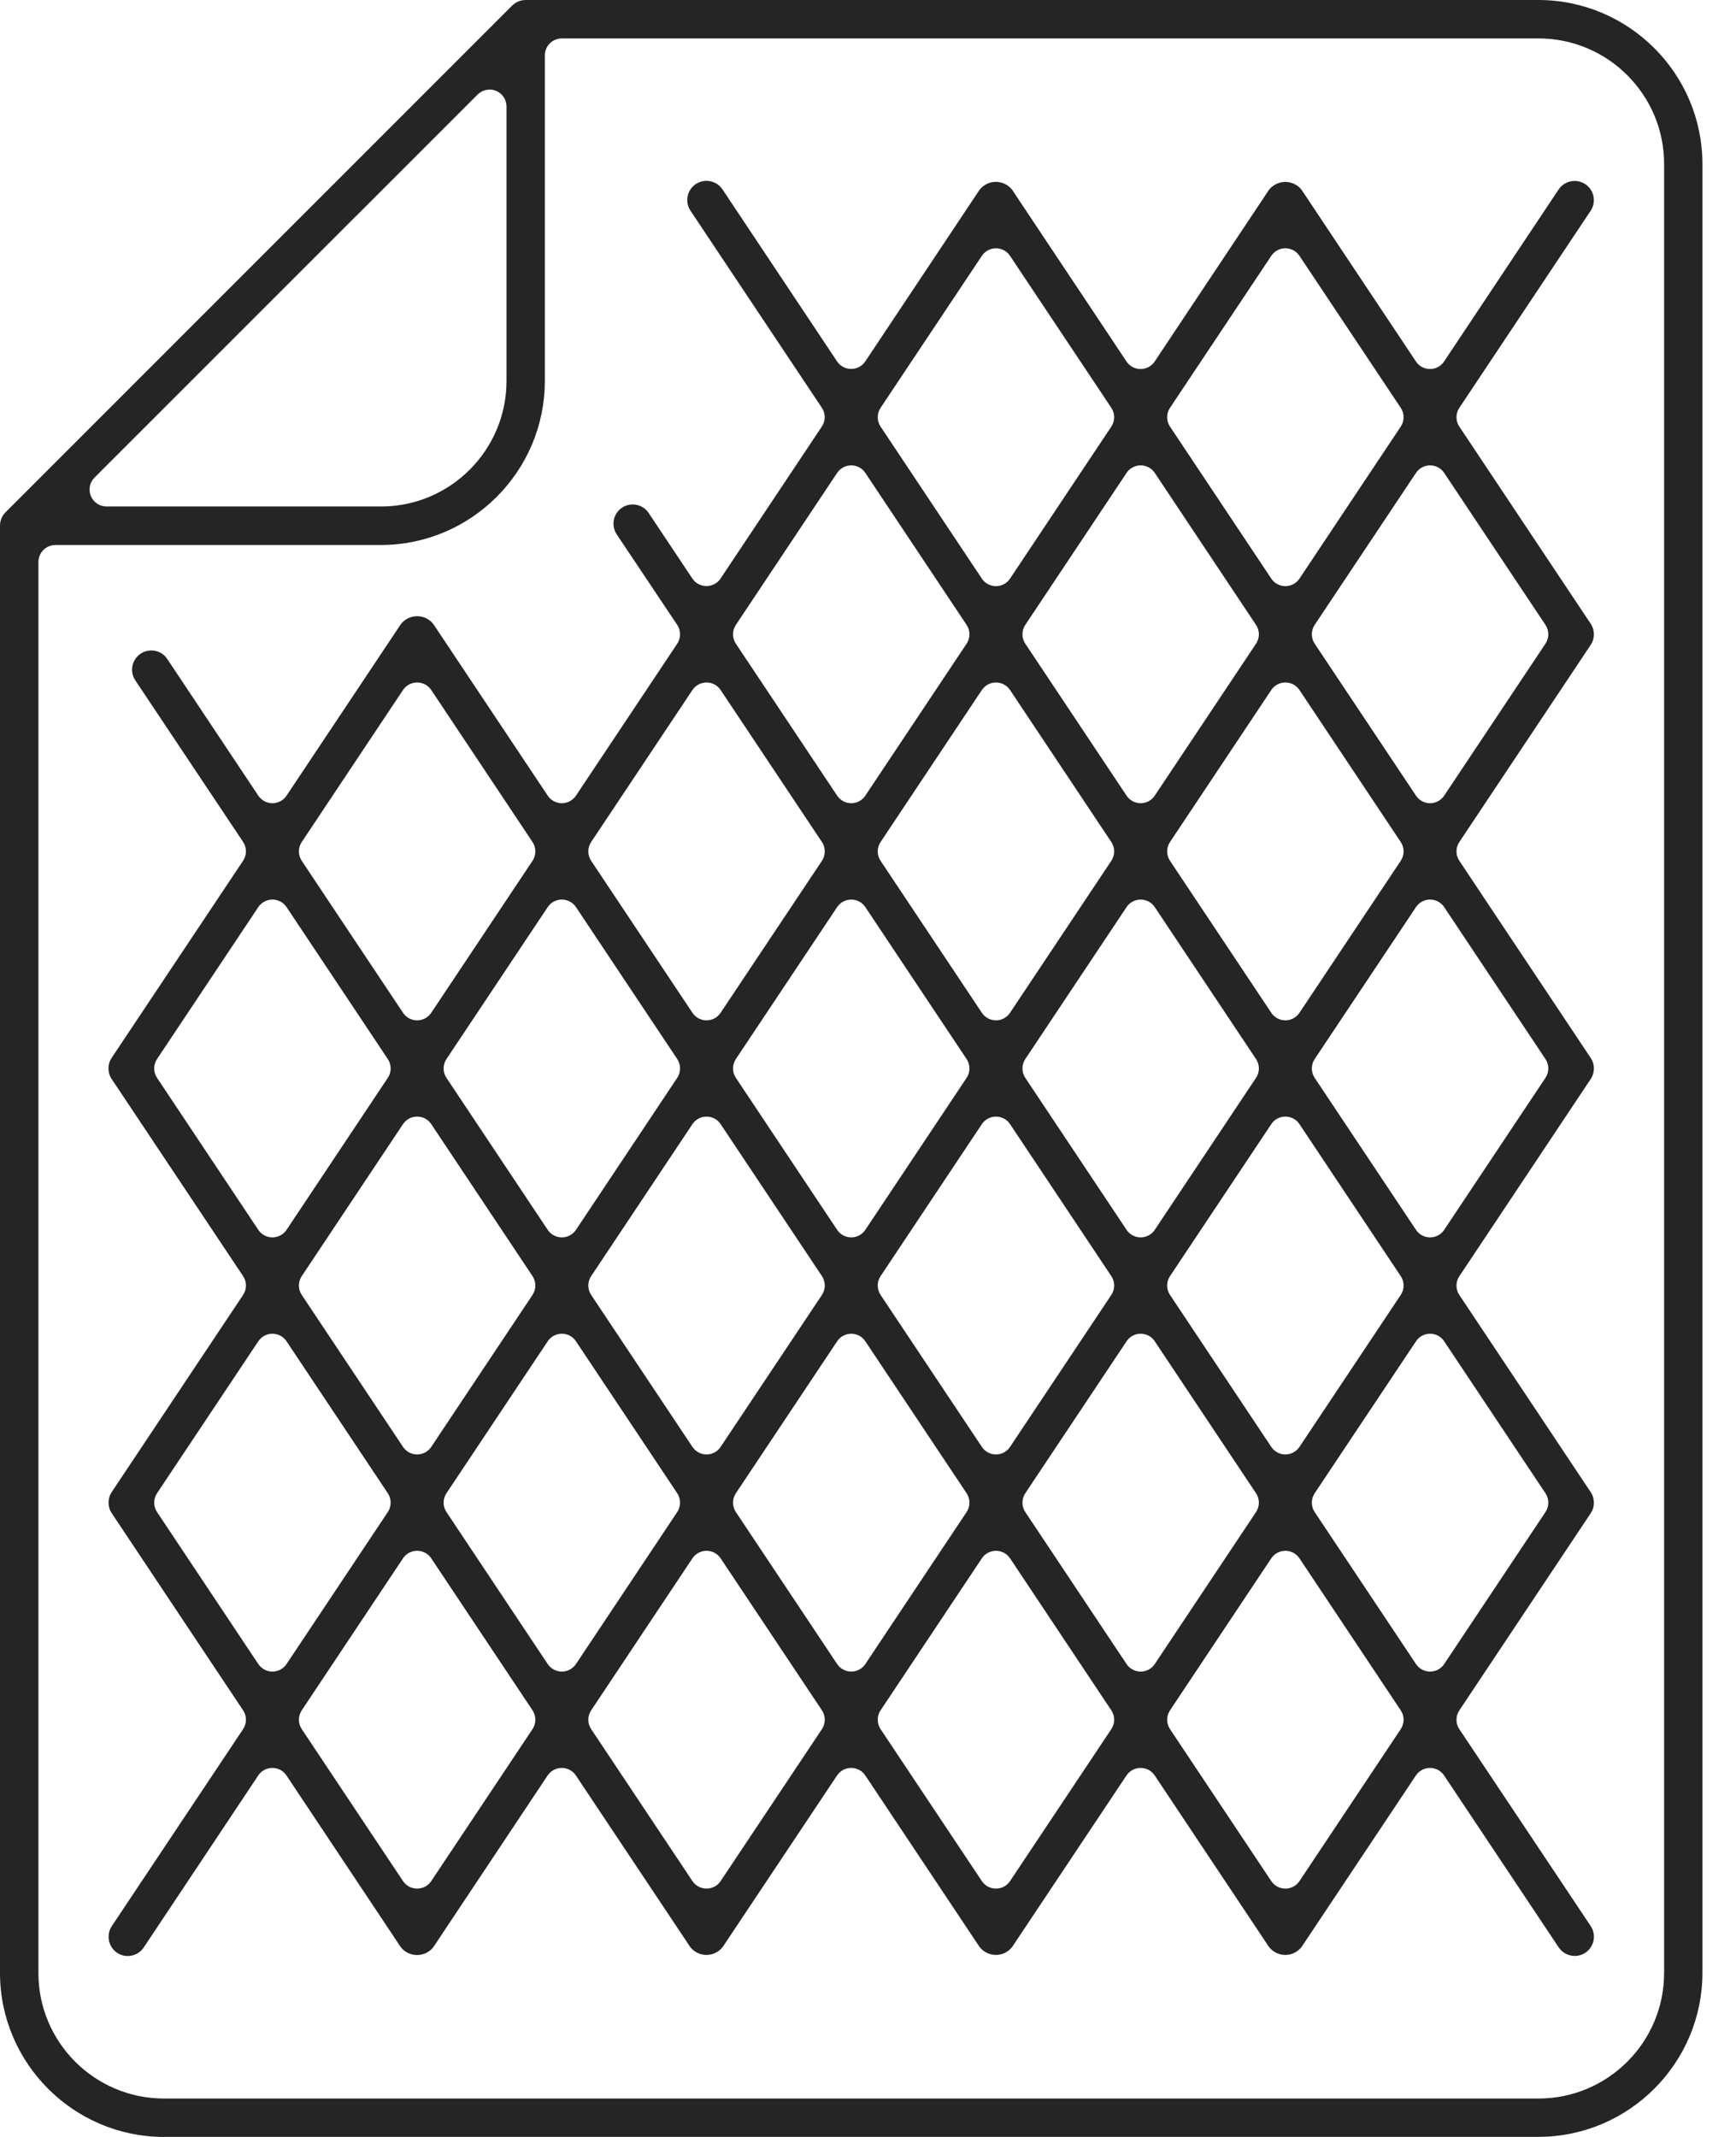
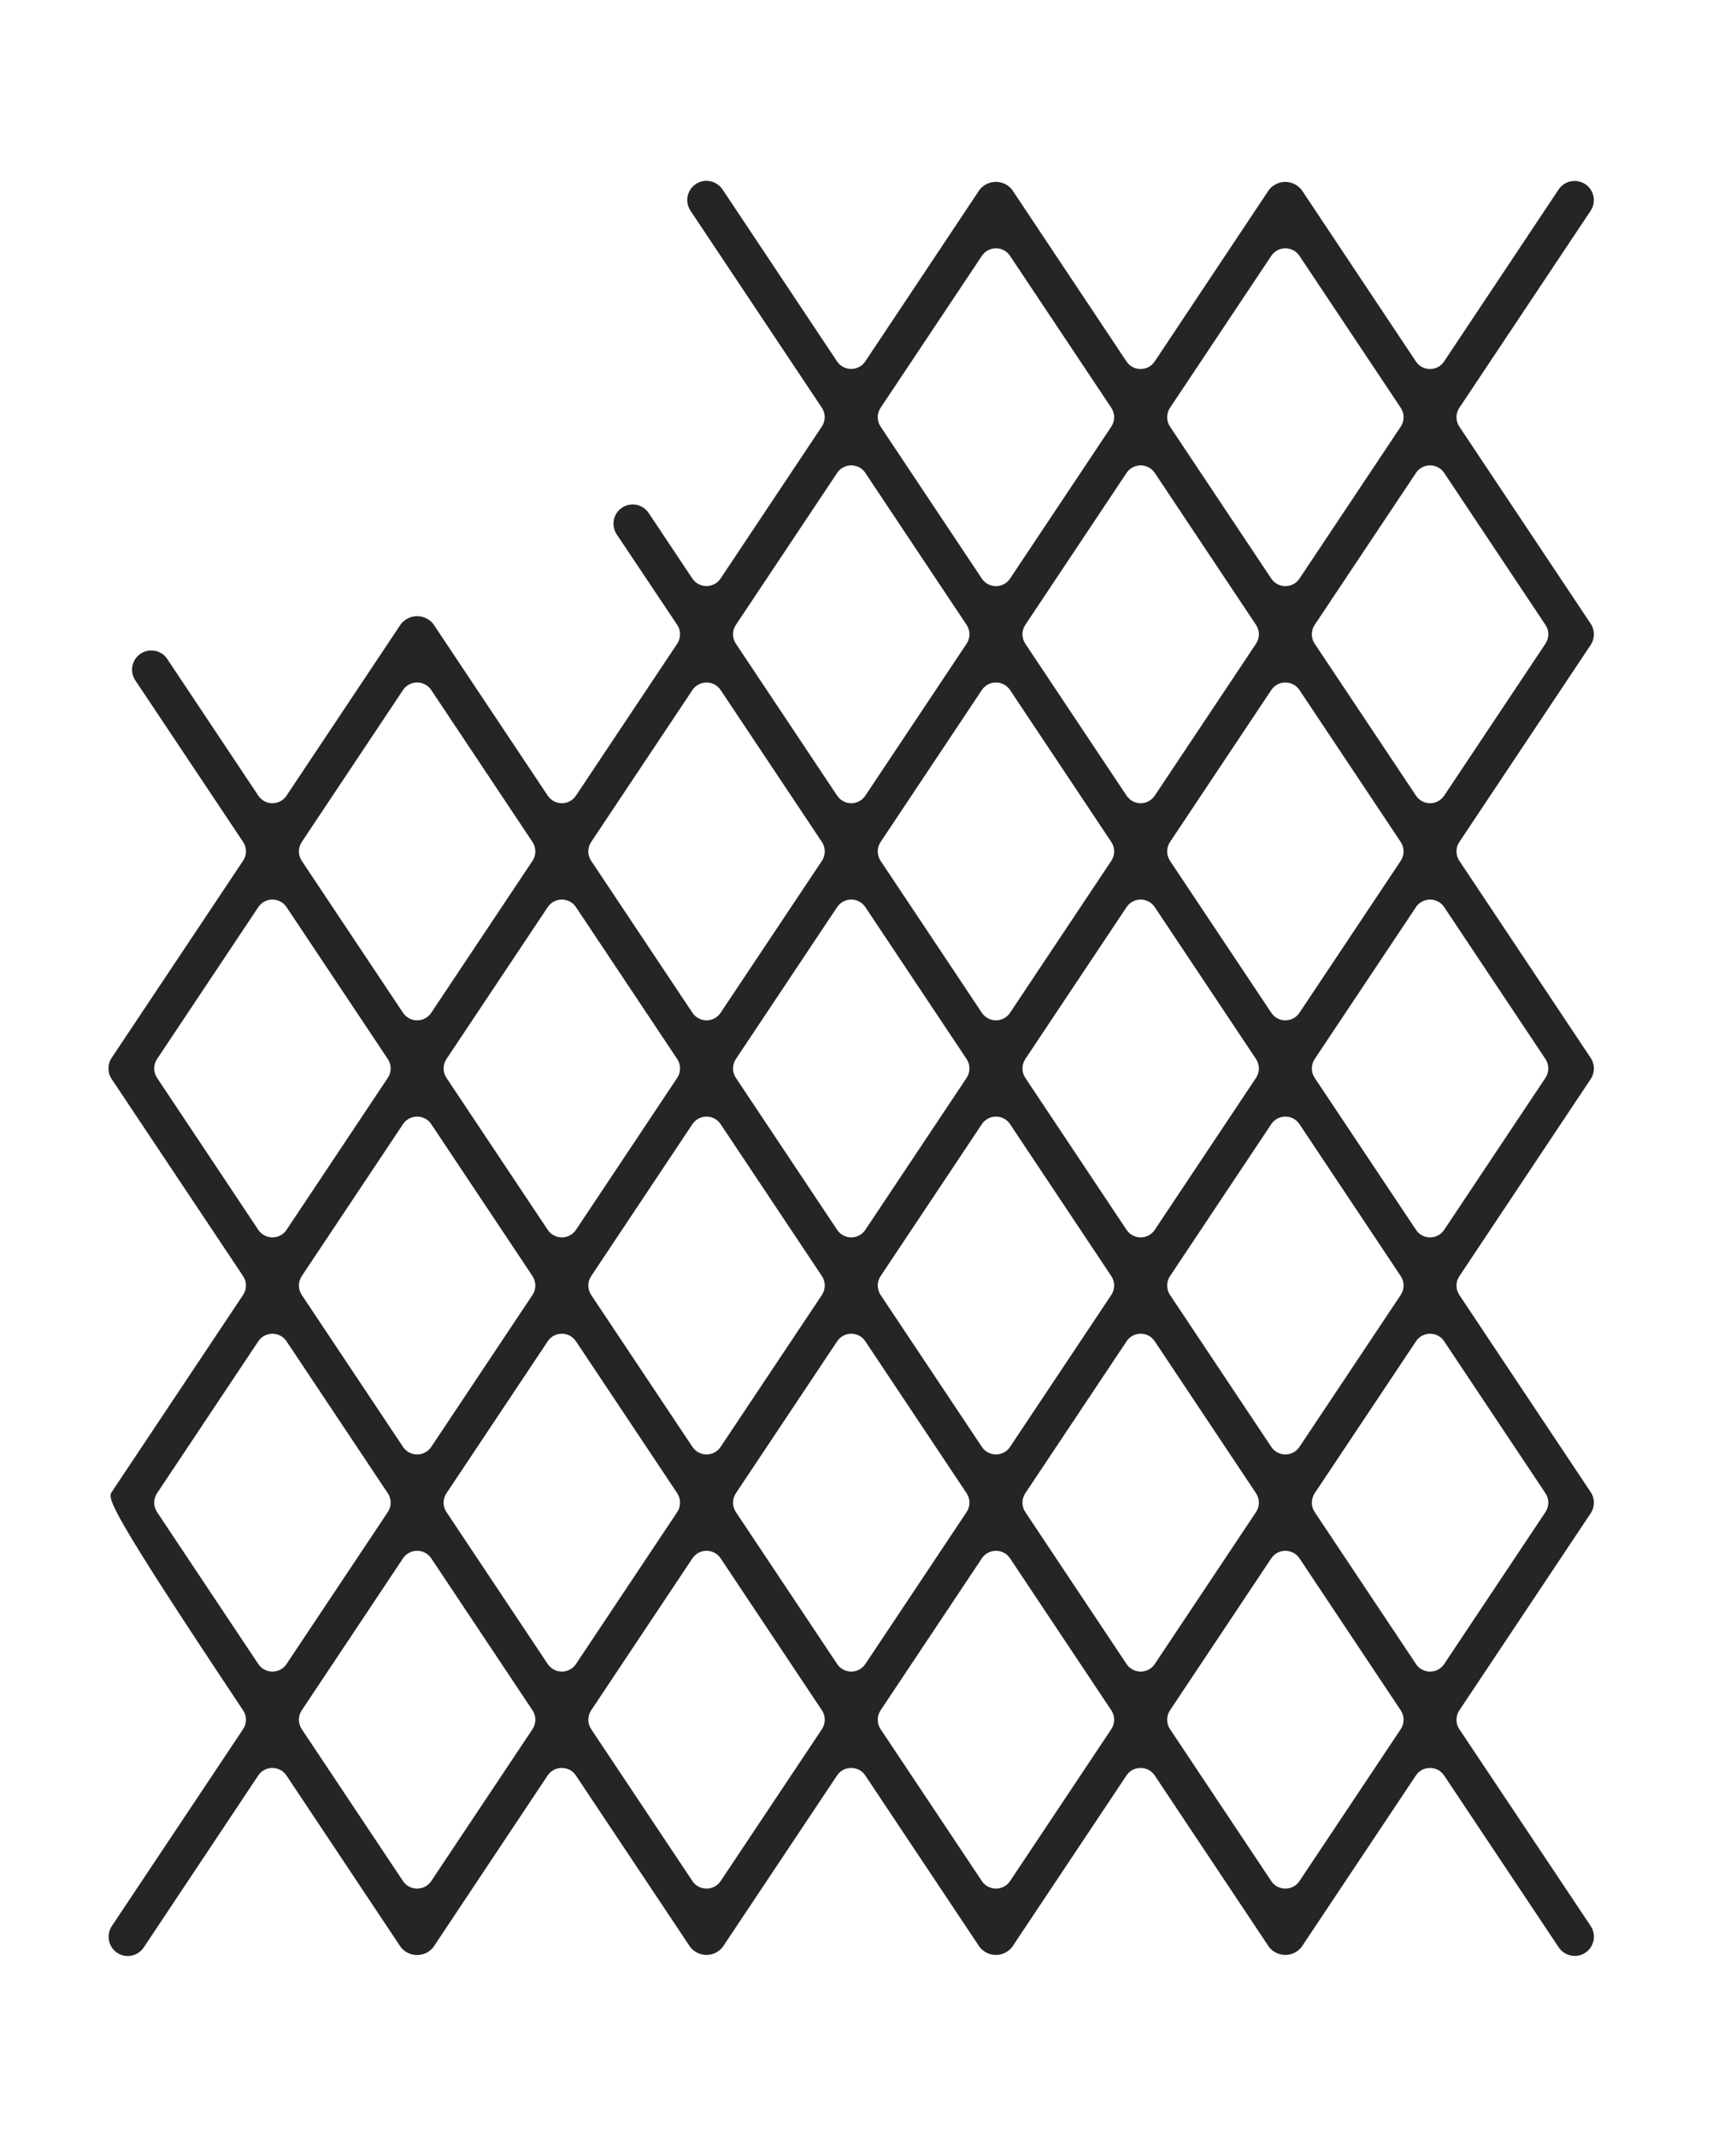
<svg xmlns="http://www.w3.org/2000/svg" width="39" height="48" viewBox="0 0 39 48" fill="none">
  <g id="Damask cover icon" clip-path="url(#clip0_928_4071)">
-     <path id="Vector" d="M3.682 48C1.654 47.998 0.002 46.345 0 44.318V11.809C0 11.694 0.045 11.584 0.127 11.504L11.504 0.127C11.586 0.045 11.694 0 11.809 0H34.563C36.592 0.002 38.244 1.654 38.246 3.682V44.316C38.244 46.345 36.59 47.997 34.563 47.998H3.682V48ZM1.245 12.242C1.034 12.242 0.863 12.413 0.863 12.624V44.318C0.863 45.872 2.128 47.137 3.682 47.137H34.565C36.119 47.137 37.385 45.872 37.385 44.318V3.682C37.385 2.128 36.119 0.863 34.565 0.863H12.622C12.411 0.863 12.24 1.034 12.24 1.245V8.56C12.238 10.588 10.585 12.24 8.558 12.242H1.245ZM10.997 2.013C10.898 2.013 10.8 2.053 10.729 2.124L2.124 10.727C2.015 10.836 1.982 10.999 2.042 11.143C2.1 11.285 2.241 11.377 2.395 11.377H8.56C10.114 11.377 11.379 10.112 11.379 8.558V2.393C11.379 2.239 11.287 2.1 11.145 2.041C11.097 2.022 11.049 2.011 10.999 2.011L10.997 2.013Z" fill="#252525" />
-     <path id="Vector_2" d="M2.844 43.936C2.689 43.926 2.553 43.835 2.484 43.696C2.416 43.557 2.426 43.393 2.511 43.265L5.461 38.84C5.547 38.711 5.547 38.545 5.461 38.417L2.511 33.991C2.414 33.846 2.414 33.658 2.511 33.512L5.461 29.087C5.547 28.958 5.547 28.792 5.461 28.664L2.51 24.239C2.412 24.093 2.412 23.905 2.51 23.759L5.461 19.334C5.547 19.206 5.547 19.04 5.461 18.911C5.461 18.911 3.049 15.294 3.046 15.292C2.955 15.164 2.941 14.996 3.01 14.854C3.078 14.712 3.218 14.62 3.376 14.611C3.384 14.611 3.391 14.611 3.4 14.611C3.551 14.611 3.688 14.686 3.766 14.815C3.768 14.818 5.803 17.872 5.803 17.872C5.874 17.978 5.993 18.042 6.12 18.042C6.247 18.042 6.367 17.978 6.437 17.872L9.005 14.02C9.092 13.907 9.227 13.841 9.371 13.841C9.515 13.841 9.65 13.907 9.737 14.02L12.305 17.872C12.375 17.978 12.495 18.042 12.622 18.042C12.749 18.042 12.868 17.978 12.939 17.872L15.214 14.459C15.299 14.33 15.299 14.164 15.214 14.036L13.854 12.002C13.723 11.803 13.776 11.536 13.974 11.403C14.046 11.355 14.128 11.331 14.214 11.331C14.36 11.331 14.493 11.403 14.573 11.523L15.554 12.995C15.625 13.101 15.744 13.164 15.871 13.164C15.998 13.164 16.118 13.101 16.188 12.995L18.463 9.581C18.549 9.453 18.549 9.287 18.463 9.159L15.512 4.733C15.426 4.605 15.416 4.441 15.484 4.302C15.553 4.163 15.69 4.073 15.844 4.062C15.854 4.062 15.863 4.062 15.871 4.062C16.015 4.062 16.15 4.134 16.231 4.254L18.805 8.118C18.875 8.224 18.995 8.287 19.122 8.287C19.249 8.287 19.369 8.224 19.439 8.118L22.006 4.263C22.094 4.151 22.229 4.085 22.373 4.085C22.517 4.085 22.652 4.151 22.739 4.264L25.307 8.119C25.377 8.226 25.497 8.289 25.624 8.289C25.75 8.289 25.87 8.226 25.941 8.119L28.508 4.264C28.596 4.153 28.733 4.086 28.875 4.086C29.017 4.086 29.154 4.153 29.241 4.264L31.809 8.119C31.879 8.226 31.999 8.289 32.126 8.289C32.252 8.289 32.372 8.226 32.442 8.119L35.015 4.256C35.096 4.136 35.229 4.064 35.375 4.064C35.46 4.064 35.542 4.09 35.614 4.136C35.813 4.268 35.866 4.536 35.734 4.735L32.785 9.16C32.699 9.289 32.699 9.455 32.785 9.583L35.734 14.008C35.832 14.154 35.832 14.342 35.734 14.488L32.785 18.913C32.699 19.041 32.699 19.207 32.785 19.336L35.734 23.761C35.832 23.907 35.832 24.095 35.734 24.24L32.785 28.666C32.699 28.794 32.699 28.96 32.785 29.088L35.734 33.514C35.832 33.659 35.832 33.848 35.734 33.993L32.785 38.418C32.699 38.547 32.699 38.713 32.785 38.841L35.736 43.263C35.822 43.392 35.832 43.556 35.763 43.694C35.695 43.833 35.558 43.924 35.404 43.934C35.395 43.934 35.385 43.934 35.377 43.934C35.233 43.934 35.097 43.862 35.017 43.742L32.442 39.88C32.372 39.774 32.252 39.711 32.126 39.711C31.999 39.711 31.879 39.774 31.809 39.88L29.241 43.732C29.154 43.845 29.017 43.912 28.875 43.912C28.733 43.912 28.596 43.845 28.508 43.732L25.941 39.88C25.87 39.774 25.75 39.711 25.624 39.711C25.497 39.711 25.377 39.774 25.307 39.88L22.739 43.732C22.652 43.845 22.515 43.912 22.373 43.912C22.231 43.912 22.094 43.845 22.006 43.732L19.439 39.88C19.369 39.774 19.249 39.711 19.122 39.711C18.995 39.711 18.875 39.774 18.805 39.88L16.237 43.732C16.15 43.845 16.013 43.912 15.871 43.912C15.729 43.912 15.592 43.845 15.505 43.732L12.937 39.88C12.867 39.774 12.747 39.711 12.62 39.711C12.493 39.711 12.374 39.774 12.303 39.88L9.736 43.736C9.648 43.849 9.513 43.914 9.369 43.914C9.225 43.914 9.09 43.847 9.003 43.736L6.435 39.88C6.365 39.774 6.245 39.711 6.118 39.711C5.992 39.711 5.872 39.774 5.802 39.88L3.229 43.744C3.148 43.864 3.015 43.936 2.869 43.936C2.861 43.936 2.85 43.936 2.842 43.936H2.844ZM28.876 34.834C28.75 34.834 28.63 34.897 28.56 35.003L26.285 38.417C26.199 38.545 26.199 38.711 26.285 38.84L28.56 42.253C28.63 42.359 28.75 42.422 28.876 42.422C29.003 42.422 29.123 42.359 29.193 42.253L31.468 38.84C31.554 38.711 31.554 38.545 31.468 38.417L29.193 35.003C29.123 34.897 29.003 34.834 28.876 34.834ZM22.375 34.834C22.248 34.834 22.128 34.897 22.058 35.003L19.783 38.417C19.697 38.545 19.697 38.711 19.783 38.84L22.058 42.253C22.128 42.359 22.248 42.422 22.375 42.422C22.501 42.422 22.621 42.359 22.691 42.253L24.966 38.84C25.052 38.711 25.052 38.545 24.966 38.417L22.691 35.003C22.621 34.897 22.501 34.834 22.375 34.834ZM15.873 34.834C15.746 34.834 15.626 34.897 15.556 35.003L13.281 38.417C13.195 38.545 13.195 38.711 13.281 38.84L15.556 42.253C15.626 42.359 15.746 42.422 15.873 42.422C15.999 42.422 16.119 42.359 16.189 42.253L18.465 38.84C18.55 38.711 18.55 38.545 18.465 38.417L16.189 35.003C16.119 34.897 15.999 34.834 15.873 34.834ZM9.371 34.834C9.244 34.834 9.124 34.897 9.054 35.003L6.779 38.417C6.694 38.545 6.694 38.711 6.779 38.84L9.054 42.253C9.124 42.359 9.244 42.422 9.371 42.422C9.498 42.422 9.618 42.359 9.688 42.253L11.963 38.84C12.048 38.711 12.048 38.545 11.963 38.417L9.688 35.003C9.618 34.897 9.498 34.834 9.371 34.834ZM32.127 29.958C32.001 29.958 31.881 30.021 31.811 30.128L29.535 33.541C29.45 33.67 29.45 33.836 29.535 33.964L31.811 37.378C31.881 37.484 32.001 37.547 32.127 37.547C32.254 37.547 32.374 37.484 32.444 37.378L34.719 33.964C34.805 33.836 34.805 33.67 34.719 33.541L32.444 30.128C32.374 30.021 32.254 29.958 32.127 29.958ZM25.625 29.958C25.499 29.958 25.379 30.021 25.309 30.128L23.034 33.541C22.948 33.67 22.948 33.836 23.034 33.964L25.309 37.378C25.379 37.484 25.499 37.547 25.625 37.547C25.752 37.547 25.872 37.484 25.942 37.378L28.217 33.964C28.303 33.836 28.303 33.67 28.217 33.541L25.942 30.128C25.872 30.021 25.752 29.958 25.625 29.958ZM19.124 29.958C18.997 29.958 18.877 30.021 18.807 30.128L16.532 33.541C16.446 33.67 16.446 33.836 16.532 33.964L18.807 37.378C18.877 37.484 18.997 37.547 19.124 37.547C19.25 37.547 19.37 37.484 19.44 37.378L21.715 33.964C21.801 33.836 21.801 33.67 21.715 33.541L19.44 30.128C19.37 30.021 19.25 29.958 19.124 29.958ZM12.622 29.958C12.495 29.958 12.375 30.021 12.305 30.128L10.03 33.541C9.944 33.67 9.944 33.836 10.03 33.964L12.305 37.378C12.375 37.484 12.495 37.547 12.622 37.547C12.749 37.547 12.868 37.484 12.939 37.378L15.214 33.964C15.299 33.836 15.299 33.67 15.214 33.541L12.939 30.128C12.868 30.021 12.749 29.958 12.622 29.958ZM6.12 29.958C5.993 29.958 5.874 30.021 5.803 30.128L3.528 33.541C3.443 33.67 3.443 33.836 3.528 33.964L5.803 37.378C5.874 37.484 5.993 37.547 6.12 37.547C6.247 37.547 6.367 37.484 6.437 37.378L8.712 33.964C8.798 33.836 8.798 33.67 8.712 33.541L6.437 30.128C6.367 30.021 6.247 29.958 6.12 29.958ZM28.876 25.081C28.75 25.081 28.63 25.144 28.56 25.25L26.285 28.664C26.199 28.792 26.199 28.958 26.285 29.087L28.56 32.5C28.63 32.606 28.75 32.67 28.876 32.67C29.003 32.67 29.123 32.606 29.193 32.5L31.468 29.087C31.554 28.958 31.554 28.792 31.468 28.664L29.193 25.25C29.123 25.144 29.003 25.081 28.876 25.081ZM22.375 25.081C22.248 25.081 22.128 25.144 22.058 25.25L19.783 28.664C19.697 28.792 19.697 28.958 19.783 29.087L22.058 32.5C22.128 32.606 22.248 32.67 22.375 32.67C22.501 32.67 22.621 32.606 22.691 32.5L24.966 29.087C25.052 28.958 25.052 28.792 24.966 28.664L22.691 25.25C22.621 25.144 22.501 25.081 22.375 25.081ZM15.873 25.081C15.746 25.081 15.626 25.144 15.556 25.25L13.281 28.664C13.195 28.792 13.195 28.958 13.281 29.087L15.556 32.5C15.626 32.606 15.746 32.67 15.873 32.67C15.999 32.67 16.119 32.606 16.189 32.5L18.465 29.087C18.55 28.958 18.55 28.792 18.465 28.664L16.189 25.25C16.119 25.144 15.999 25.081 15.873 25.081ZM9.371 25.081C9.244 25.081 9.124 25.144 9.054 25.25L6.779 28.664C6.694 28.792 6.694 28.958 6.779 29.087L9.054 32.5C9.124 32.606 9.244 32.67 9.371 32.67C9.498 32.67 9.618 32.606 9.688 32.5L11.963 29.087C12.048 28.958 12.048 28.792 11.963 28.664L9.688 25.25C9.618 25.144 9.498 25.081 9.371 25.081ZM32.127 20.206C32.001 20.206 31.881 20.269 31.811 20.375L29.535 23.788C29.45 23.917 29.45 24.083 29.535 24.211L31.811 27.625C31.881 27.731 32.001 27.794 32.127 27.794C32.254 27.794 32.374 27.731 32.444 27.625L34.719 24.211C34.805 24.083 34.805 23.917 34.719 23.788L32.444 20.375C32.374 20.269 32.254 20.206 32.127 20.206ZM25.625 20.206C25.499 20.206 25.379 20.269 25.309 20.375L23.034 23.788C22.948 23.917 22.948 24.083 23.034 24.211L25.309 27.625C25.379 27.731 25.499 27.794 25.625 27.794C25.752 27.794 25.872 27.731 25.942 27.625L28.217 24.211C28.303 24.083 28.303 23.917 28.217 23.788L25.942 20.375C25.872 20.269 25.752 20.206 25.625 20.206ZM19.124 20.206C18.997 20.206 18.877 20.269 18.807 20.375L16.532 23.788C16.446 23.917 16.446 24.083 16.532 24.211L18.807 27.625C18.877 27.731 18.997 27.794 19.124 27.794C19.25 27.794 19.37 27.731 19.44 27.625L21.715 24.211C21.801 24.083 21.801 23.917 21.715 23.788L19.44 20.375C19.37 20.269 19.25 20.206 19.124 20.206ZM12.622 20.206C12.495 20.206 12.375 20.269 12.305 20.375L10.03 23.788C9.944 23.917 9.944 24.083 10.03 24.211L12.305 27.625C12.375 27.731 12.495 27.794 12.622 27.794C12.749 27.794 12.868 27.731 12.939 27.625L15.214 24.211C15.299 24.083 15.299 23.917 15.214 23.788L12.939 20.375C12.868 20.269 12.749 20.206 12.622 20.206ZM6.12 20.206C5.993 20.206 5.874 20.269 5.803 20.375L3.528 23.788C3.443 23.917 3.443 24.083 3.528 24.211L5.803 27.625C5.874 27.731 5.993 27.794 6.12 27.794C6.247 27.794 6.367 27.731 6.437 27.625L8.712 24.211C8.798 24.083 8.798 23.917 8.712 23.788L6.437 20.375C6.367 20.269 6.247 20.206 6.12 20.206ZM28.876 15.33C28.75 15.33 28.63 15.393 28.56 15.499L26.285 18.913C26.199 19.041 26.199 19.207 26.285 19.336L28.56 22.749C28.63 22.855 28.75 22.919 28.876 22.919C29.003 22.919 29.123 22.855 29.193 22.749L31.468 19.336C31.554 19.207 31.554 19.041 31.468 18.913L29.193 15.499C29.123 15.393 29.003 15.33 28.876 15.33ZM22.375 15.33C22.248 15.33 22.128 15.393 22.058 15.499L19.783 18.913C19.697 19.041 19.697 19.207 19.783 19.336L22.058 22.749C22.128 22.855 22.248 22.919 22.375 22.919C22.501 22.919 22.621 22.855 22.691 22.749L24.966 19.336C25.052 19.207 25.052 19.041 24.966 18.913L22.691 15.499C22.621 15.393 22.501 15.33 22.375 15.33ZM15.873 15.33C15.746 15.33 15.626 15.393 15.556 15.499L13.281 18.913C13.195 19.041 13.195 19.207 13.281 19.336L15.556 22.749C15.626 22.855 15.746 22.919 15.873 22.919C15.999 22.919 16.119 22.855 16.189 22.749L18.465 19.336C18.55 19.207 18.55 19.041 18.465 18.913L16.189 15.499C16.119 15.393 15.999 15.33 15.873 15.33ZM9.371 15.33C9.244 15.33 9.124 15.393 9.054 15.499L6.779 18.913C6.694 19.041 6.694 19.207 6.779 19.336L9.054 22.749C9.124 22.855 9.244 22.919 9.371 22.919C9.498 22.919 9.618 22.855 9.688 22.749L11.963 19.336C12.048 19.207 12.048 19.041 11.963 18.913L9.688 15.499C9.618 15.393 9.498 15.33 9.371 15.33ZM32.127 10.453C32.001 10.453 31.881 10.516 31.811 10.622L29.535 14.036C29.45 14.164 29.45 14.33 29.535 14.459L31.811 17.872C31.881 17.978 32.001 18.042 32.127 18.042C32.254 18.042 32.374 17.978 32.444 17.872L34.719 14.459C34.805 14.33 34.805 14.164 34.719 14.036L32.444 10.622C32.374 10.516 32.254 10.453 32.127 10.453ZM25.625 10.453C25.499 10.453 25.379 10.516 25.309 10.622L23.034 14.036C22.948 14.164 22.948 14.33 23.034 14.459L25.309 17.872C25.379 17.978 25.499 18.042 25.625 18.042C25.752 18.042 25.872 17.978 25.942 17.872L28.217 14.459C28.303 14.33 28.303 14.164 28.217 14.036L25.942 10.622C25.872 10.516 25.752 10.453 25.625 10.453ZM19.124 10.453C18.997 10.453 18.877 10.516 18.807 10.622L16.532 14.036C16.446 14.164 16.446 14.33 16.532 14.459L18.807 17.872C18.877 17.978 18.997 18.042 19.124 18.042C19.25 18.042 19.37 17.978 19.44 17.872L21.715 14.459C21.801 14.33 21.801 14.164 21.715 14.036L19.44 10.622C19.37 10.516 19.25 10.453 19.124 10.453ZM28.876 5.577C28.75 5.577 28.63 5.641 28.56 5.747L26.285 9.16C26.199 9.289 26.199 9.455 26.285 9.583L28.56 12.997C28.63 13.103 28.75 13.166 28.876 13.166C29.003 13.166 29.123 13.103 29.193 12.997L31.468 9.583C31.554 9.455 31.554 9.289 31.468 9.16L29.193 5.747C29.123 5.641 29.003 5.577 28.876 5.577ZM22.375 5.577C22.248 5.577 22.128 5.641 22.058 5.747L19.783 9.16C19.697 9.289 19.697 9.455 19.783 9.583L22.058 12.997C22.128 13.103 22.248 13.166 22.375 13.166C22.501 13.166 22.621 13.103 22.691 12.997L24.966 9.583C25.052 9.455 25.052 9.289 24.966 9.16L22.691 5.747C22.621 5.641 22.501 5.577 22.375 5.577Z" fill="#252525" />
+     <path id="Vector_2" d="M2.844 43.936C2.689 43.926 2.553 43.835 2.484 43.696C2.416 43.557 2.426 43.393 2.511 43.265L5.461 38.84C5.547 38.711 5.547 38.545 5.461 38.417C2.414 33.846 2.414 33.658 2.511 33.512L5.461 29.087C5.547 28.958 5.547 28.792 5.461 28.664L2.51 24.239C2.412 24.093 2.412 23.905 2.51 23.759L5.461 19.334C5.547 19.206 5.547 19.04 5.461 18.911C5.461 18.911 3.049 15.294 3.046 15.292C2.955 15.164 2.941 14.996 3.01 14.854C3.078 14.712 3.218 14.62 3.376 14.611C3.384 14.611 3.391 14.611 3.4 14.611C3.551 14.611 3.688 14.686 3.766 14.815C3.768 14.818 5.803 17.872 5.803 17.872C5.874 17.978 5.993 18.042 6.12 18.042C6.247 18.042 6.367 17.978 6.437 17.872L9.005 14.02C9.092 13.907 9.227 13.841 9.371 13.841C9.515 13.841 9.65 13.907 9.737 14.02L12.305 17.872C12.375 17.978 12.495 18.042 12.622 18.042C12.749 18.042 12.868 17.978 12.939 17.872L15.214 14.459C15.299 14.33 15.299 14.164 15.214 14.036L13.854 12.002C13.723 11.803 13.776 11.536 13.974 11.403C14.046 11.355 14.128 11.331 14.214 11.331C14.36 11.331 14.493 11.403 14.573 11.523L15.554 12.995C15.625 13.101 15.744 13.164 15.871 13.164C15.998 13.164 16.118 13.101 16.188 12.995L18.463 9.581C18.549 9.453 18.549 9.287 18.463 9.159L15.512 4.733C15.426 4.605 15.416 4.441 15.484 4.302C15.553 4.163 15.69 4.073 15.844 4.062C15.854 4.062 15.863 4.062 15.871 4.062C16.015 4.062 16.15 4.134 16.231 4.254L18.805 8.118C18.875 8.224 18.995 8.287 19.122 8.287C19.249 8.287 19.369 8.224 19.439 8.118L22.006 4.263C22.094 4.151 22.229 4.085 22.373 4.085C22.517 4.085 22.652 4.151 22.739 4.264L25.307 8.119C25.377 8.226 25.497 8.289 25.624 8.289C25.75 8.289 25.87 8.226 25.941 8.119L28.508 4.264C28.596 4.153 28.733 4.086 28.875 4.086C29.017 4.086 29.154 4.153 29.241 4.264L31.809 8.119C31.879 8.226 31.999 8.289 32.126 8.289C32.252 8.289 32.372 8.226 32.442 8.119L35.015 4.256C35.096 4.136 35.229 4.064 35.375 4.064C35.46 4.064 35.542 4.09 35.614 4.136C35.813 4.268 35.866 4.536 35.734 4.735L32.785 9.16C32.699 9.289 32.699 9.455 32.785 9.583L35.734 14.008C35.832 14.154 35.832 14.342 35.734 14.488L32.785 18.913C32.699 19.041 32.699 19.207 32.785 19.336L35.734 23.761C35.832 23.907 35.832 24.095 35.734 24.24L32.785 28.666C32.699 28.794 32.699 28.96 32.785 29.088L35.734 33.514C35.832 33.659 35.832 33.848 35.734 33.993L32.785 38.418C32.699 38.547 32.699 38.713 32.785 38.841L35.736 43.263C35.822 43.392 35.832 43.556 35.763 43.694C35.695 43.833 35.558 43.924 35.404 43.934C35.395 43.934 35.385 43.934 35.377 43.934C35.233 43.934 35.097 43.862 35.017 43.742L32.442 39.88C32.372 39.774 32.252 39.711 32.126 39.711C31.999 39.711 31.879 39.774 31.809 39.88L29.241 43.732C29.154 43.845 29.017 43.912 28.875 43.912C28.733 43.912 28.596 43.845 28.508 43.732L25.941 39.88C25.87 39.774 25.75 39.711 25.624 39.711C25.497 39.711 25.377 39.774 25.307 39.88L22.739 43.732C22.652 43.845 22.515 43.912 22.373 43.912C22.231 43.912 22.094 43.845 22.006 43.732L19.439 39.88C19.369 39.774 19.249 39.711 19.122 39.711C18.995 39.711 18.875 39.774 18.805 39.88L16.237 43.732C16.15 43.845 16.013 43.912 15.871 43.912C15.729 43.912 15.592 43.845 15.505 43.732L12.937 39.88C12.867 39.774 12.747 39.711 12.62 39.711C12.493 39.711 12.374 39.774 12.303 39.88L9.736 43.736C9.648 43.849 9.513 43.914 9.369 43.914C9.225 43.914 9.09 43.847 9.003 43.736L6.435 39.88C6.365 39.774 6.245 39.711 6.118 39.711C5.992 39.711 5.872 39.774 5.802 39.88L3.229 43.744C3.148 43.864 3.015 43.936 2.869 43.936C2.861 43.936 2.85 43.936 2.842 43.936H2.844ZM28.876 34.834C28.75 34.834 28.63 34.897 28.56 35.003L26.285 38.417C26.199 38.545 26.199 38.711 26.285 38.84L28.56 42.253C28.63 42.359 28.75 42.422 28.876 42.422C29.003 42.422 29.123 42.359 29.193 42.253L31.468 38.84C31.554 38.711 31.554 38.545 31.468 38.417L29.193 35.003C29.123 34.897 29.003 34.834 28.876 34.834ZM22.375 34.834C22.248 34.834 22.128 34.897 22.058 35.003L19.783 38.417C19.697 38.545 19.697 38.711 19.783 38.84L22.058 42.253C22.128 42.359 22.248 42.422 22.375 42.422C22.501 42.422 22.621 42.359 22.691 42.253L24.966 38.84C25.052 38.711 25.052 38.545 24.966 38.417L22.691 35.003C22.621 34.897 22.501 34.834 22.375 34.834ZM15.873 34.834C15.746 34.834 15.626 34.897 15.556 35.003L13.281 38.417C13.195 38.545 13.195 38.711 13.281 38.84L15.556 42.253C15.626 42.359 15.746 42.422 15.873 42.422C15.999 42.422 16.119 42.359 16.189 42.253L18.465 38.84C18.55 38.711 18.55 38.545 18.465 38.417L16.189 35.003C16.119 34.897 15.999 34.834 15.873 34.834ZM9.371 34.834C9.244 34.834 9.124 34.897 9.054 35.003L6.779 38.417C6.694 38.545 6.694 38.711 6.779 38.84L9.054 42.253C9.124 42.359 9.244 42.422 9.371 42.422C9.498 42.422 9.618 42.359 9.688 42.253L11.963 38.84C12.048 38.711 12.048 38.545 11.963 38.417L9.688 35.003C9.618 34.897 9.498 34.834 9.371 34.834ZM32.127 29.958C32.001 29.958 31.881 30.021 31.811 30.128L29.535 33.541C29.45 33.67 29.45 33.836 29.535 33.964L31.811 37.378C31.881 37.484 32.001 37.547 32.127 37.547C32.254 37.547 32.374 37.484 32.444 37.378L34.719 33.964C34.805 33.836 34.805 33.67 34.719 33.541L32.444 30.128C32.374 30.021 32.254 29.958 32.127 29.958ZM25.625 29.958C25.499 29.958 25.379 30.021 25.309 30.128L23.034 33.541C22.948 33.67 22.948 33.836 23.034 33.964L25.309 37.378C25.379 37.484 25.499 37.547 25.625 37.547C25.752 37.547 25.872 37.484 25.942 37.378L28.217 33.964C28.303 33.836 28.303 33.67 28.217 33.541L25.942 30.128C25.872 30.021 25.752 29.958 25.625 29.958ZM19.124 29.958C18.997 29.958 18.877 30.021 18.807 30.128L16.532 33.541C16.446 33.67 16.446 33.836 16.532 33.964L18.807 37.378C18.877 37.484 18.997 37.547 19.124 37.547C19.25 37.547 19.37 37.484 19.44 37.378L21.715 33.964C21.801 33.836 21.801 33.67 21.715 33.541L19.44 30.128C19.37 30.021 19.25 29.958 19.124 29.958ZM12.622 29.958C12.495 29.958 12.375 30.021 12.305 30.128L10.03 33.541C9.944 33.67 9.944 33.836 10.03 33.964L12.305 37.378C12.375 37.484 12.495 37.547 12.622 37.547C12.749 37.547 12.868 37.484 12.939 37.378L15.214 33.964C15.299 33.836 15.299 33.67 15.214 33.541L12.939 30.128C12.868 30.021 12.749 29.958 12.622 29.958ZM6.12 29.958C5.993 29.958 5.874 30.021 5.803 30.128L3.528 33.541C3.443 33.67 3.443 33.836 3.528 33.964L5.803 37.378C5.874 37.484 5.993 37.547 6.12 37.547C6.247 37.547 6.367 37.484 6.437 37.378L8.712 33.964C8.798 33.836 8.798 33.67 8.712 33.541L6.437 30.128C6.367 30.021 6.247 29.958 6.12 29.958ZM28.876 25.081C28.75 25.081 28.63 25.144 28.56 25.25L26.285 28.664C26.199 28.792 26.199 28.958 26.285 29.087L28.56 32.5C28.63 32.606 28.75 32.67 28.876 32.67C29.003 32.67 29.123 32.606 29.193 32.5L31.468 29.087C31.554 28.958 31.554 28.792 31.468 28.664L29.193 25.25C29.123 25.144 29.003 25.081 28.876 25.081ZM22.375 25.081C22.248 25.081 22.128 25.144 22.058 25.25L19.783 28.664C19.697 28.792 19.697 28.958 19.783 29.087L22.058 32.5C22.128 32.606 22.248 32.67 22.375 32.67C22.501 32.67 22.621 32.606 22.691 32.5L24.966 29.087C25.052 28.958 25.052 28.792 24.966 28.664L22.691 25.25C22.621 25.144 22.501 25.081 22.375 25.081ZM15.873 25.081C15.746 25.081 15.626 25.144 15.556 25.25L13.281 28.664C13.195 28.792 13.195 28.958 13.281 29.087L15.556 32.5C15.626 32.606 15.746 32.67 15.873 32.67C15.999 32.67 16.119 32.606 16.189 32.5L18.465 29.087C18.55 28.958 18.55 28.792 18.465 28.664L16.189 25.25C16.119 25.144 15.999 25.081 15.873 25.081ZM9.371 25.081C9.244 25.081 9.124 25.144 9.054 25.25L6.779 28.664C6.694 28.792 6.694 28.958 6.779 29.087L9.054 32.5C9.124 32.606 9.244 32.67 9.371 32.67C9.498 32.67 9.618 32.606 9.688 32.5L11.963 29.087C12.048 28.958 12.048 28.792 11.963 28.664L9.688 25.25C9.618 25.144 9.498 25.081 9.371 25.081ZM32.127 20.206C32.001 20.206 31.881 20.269 31.811 20.375L29.535 23.788C29.45 23.917 29.45 24.083 29.535 24.211L31.811 27.625C31.881 27.731 32.001 27.794 32.127 27.794C32.254 27.794 32.374 27.731 32.444 27.625L34.719 24.211C34.805 24.083 34.805 23.917 34.719 23.788L32.444 20.375C32.374 20.269 32.254 20.206 32.127 20.206ZM25.625 20.206C25.499 20.206 25.379 20.269 25.309 20.375L23.034 23.788C22.948 23.917 22.948 24.083 23.034 24.211L25.309 27.625C25.379 27.731 25.499 27.794 25.625 27.794C25.752 27.794 25.872 27.731 25.942 27.625L28.217 24.211C28.303 24.083 28.303 23.917 28.217 23.788L25.942 20.375C25.872 20.269 25.752 20.206 25.625 20.206ZM19.124 20.206C18.997 20.206 18.877 20.269 18.807 20.375L16.532 23.788C16.446 23.917 16.446 24.083 16.532 24.211L18.807 27.625C18.877 27.731 18.997 27.794 19.124 27.794C19.25 27.794 19.37 27.731 19.44 27.625L21.715 24.211C21.801 24.083 21.801 23.917 21.715 23.788L19.44 20.375C19.37 20.269 19.25 20.206 19.124 20.206ZM12.622 20.206C12.495 20.206 12.375 20.269 12.305 20.375L10.03 23.788C9.944 23.917 9.944 24.083 10.03 24.211L12.305 27.625C12.375 27.731 12.495 27.794 12.622 27.794C12.749 27.794 12.868 27.731 12.939 27.625L15.214 24.211C15.299 24.083 15.299 23.917 15.214 23.788L12.939 20.375C12.868 20.269 12.749 20.206 12.622 20.206ZM6.12 20.206C5.993 20.206 5.874 20.269 5.803 20.375L3.528 23.788C3.443 23.917 3.443 24.083 3.528 24.211L5.803 27.625C5.874 27.731 5.993 27.794 6.12 27.794C6.247 27.794 6.367 27.731 6.437 27.625L8.712 24.211C8.798 24.083 8.798 23.917 8.712 23.788L6.437 20.375C6.367 20.269 6.247 20.206 6.12 20.206ZM28.876 15.33C28.75 15.33 28.63 15.393 28.56 15.499L26.285 18.913C26.199 19.041 26.199 19.207 26.285 19.336L28.56 22.749C28.63 22.855 28.75 22.919 28.876 22.919C29.003 22.919 29.123 22.855 29.193 22.749L31.468 19.336C31.554 19.207 31.554 19.041 31.468 18.913L29.193 15.499C29.123 15.393 29.003 15.33 28.876 15.33ZM22.375 15.33C22.248 15.33 22.128 15.393 22.058 15.499L19.783 18.913C19.697 19.041 19.697 19.207 19.783 19.336L22.058 22.749C22.128 22.855 22.248 22.919 22.375 22.919C22.501 22.919 22.621 22.855 22.691 22.749L24.966 19.336C25.052 19.207 25.052 19.041 24.966 18.913L22.691 15.499C22.621 15.393 22.501 15.33 22.375 15.33ZM15.873 15.33C15.746 15.33 15.626 15.393 15.556 15.499L13.281 18.913C13.195 19.041 13.195 19.207 13.281 19.336L15.556 22.749C15.626 22.855 15.746 22.919 15.873 22.919C15.999 22.919 16.119 22.855 16.189 22.749L18.465 19.336C18.55 19.207 18.55 19.041 18.465 18.913L16.189 15.499C16.119 15.393 15.999 15.33 15.873 15.33ZM9.371 15.33C9.244 15.33 9.124 15.393 9.054 15.499L6.779 18.913C6.694 19.041 6.694 19.207 6.779 19.336L9.054 22.749C9.124 22.855 9.244 22.919 9.371 22.919C9.498 22.919 9.618 22.855 9.688 22.749L11.963 19.336C12.048 19.207 12.048 19.041 11.963 18.913L9.688 15.499C9.618 15.393 9.498 15.33 9.371 15.33ZM32.127 10.453C32.001 10.453 31.881 10.516 31.811 10.622L29.535 14.036C29.45 14.164 29.45 14.33 29.535 14.459L31.811 17.872C31.881 17.978 32.001 18.042 32.127 18.042C32.254 18.042 32.374 17.978 32.444 17.872L34.719 14.459C34.805 14.33 34.805 14.164 34.719 14.036L32.444 10.622C32.374 10.516 32.254 10.453 32.127 10.453ZM25.625 10.453C25.499 10.453 25.379 10.516 25.309 10.622L23.034 14.036C22.948 14.164 22.948 14.33 23.034 14.459L25.309 17.872C25.379 17.978 25.499 18.042 25.625 18.042C25.752 18.042 25.872 17.978 25.942 17.872L28.217 14.459C28.303 14.33 28.303 14.164 28.217 14.036L25.942 10.622C25.872 10.516 25.752 10.453 25.625 10.453ZM19.124 10.453C18.997 10.453 18.877 10.516 18.807 10.622L16.532 14.036C16.446 14.164 16.446 14.33 16.532 14.459L18.807 17.872C18.877 17.978 18.997 18.042 19.124 18.042C19.25 18.042 19.37 17.978 19.44 17.872L21.715 14.459C21.801 14.33 21.801 14.164 21.715 14.036L19.44 10.622C19.37 10.516 19.25 10.453 19.124 10.453ZM28.876 5.577C28.75 5.577 28.63 5.641 28.56 5.747L26.285 9.16C26.199 9.289 26.199 9.455 26.285 9.583L28.56 12.997C28.63 13.103 28.75 13.166 28.876 13.166C29.003 13.166 29.123 13.103 29.193 12.997L31.468 9.583C31.554 9.455 31.554 9.289 31.468 9.16L29.193 5.747C29.123 5.641 29.003 5.577 28.876 5.577ZM22.375 5.577C22.248 5.577 22.128 5.641 22.058 5.747L19.783 9.16C19.697 9.289 19.697 9.455 19.783 9.583L22.058 12.997C22.128 13.103 22.248 13.166 22.375 13.166C22.501 13.166 22.621 13.103 22.691 12.997L24.966 9.583C25.052 9.455 25.052 9.289 24.966 9.16L22.691 5.747C22.621 5.641 22.501 5.577 22.375 5.577Z" fill="#252525" />
  </g>
  <defs>
    <clipPath id="clip0_928_4071">
      <rect width="38.247" height="48" fill="white" />
    </clipPath>
  </defs>
</svg>